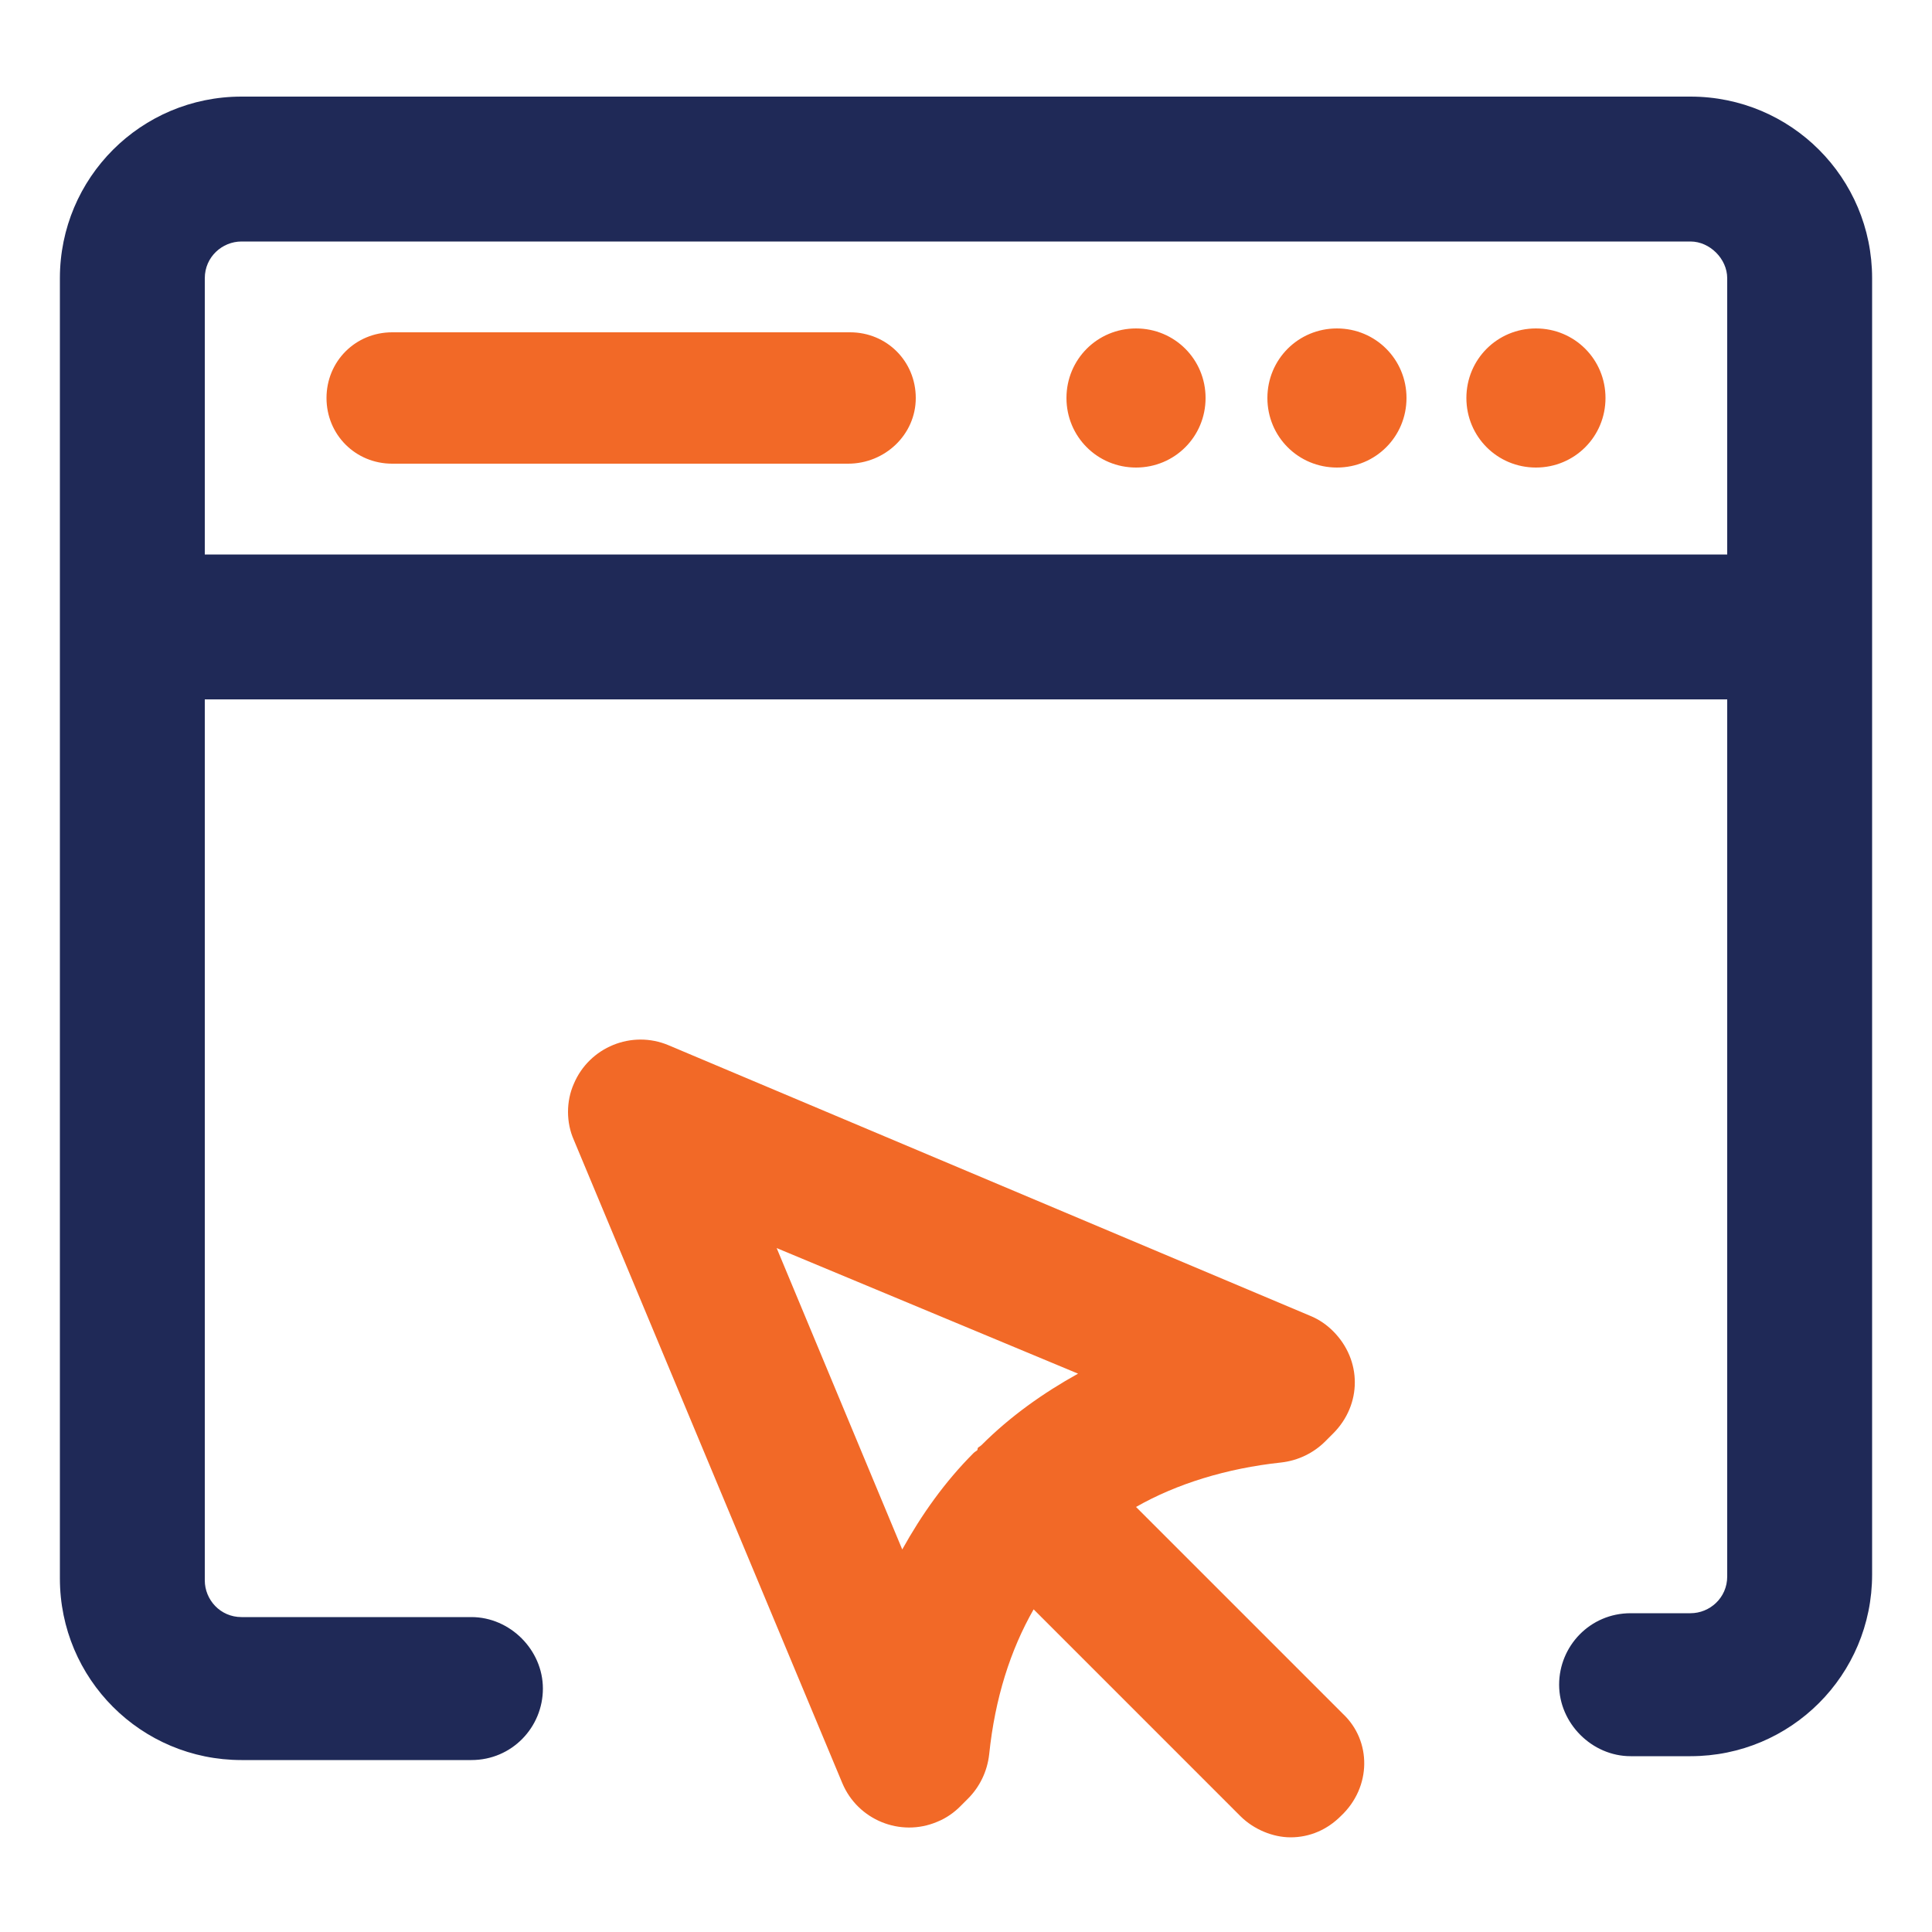
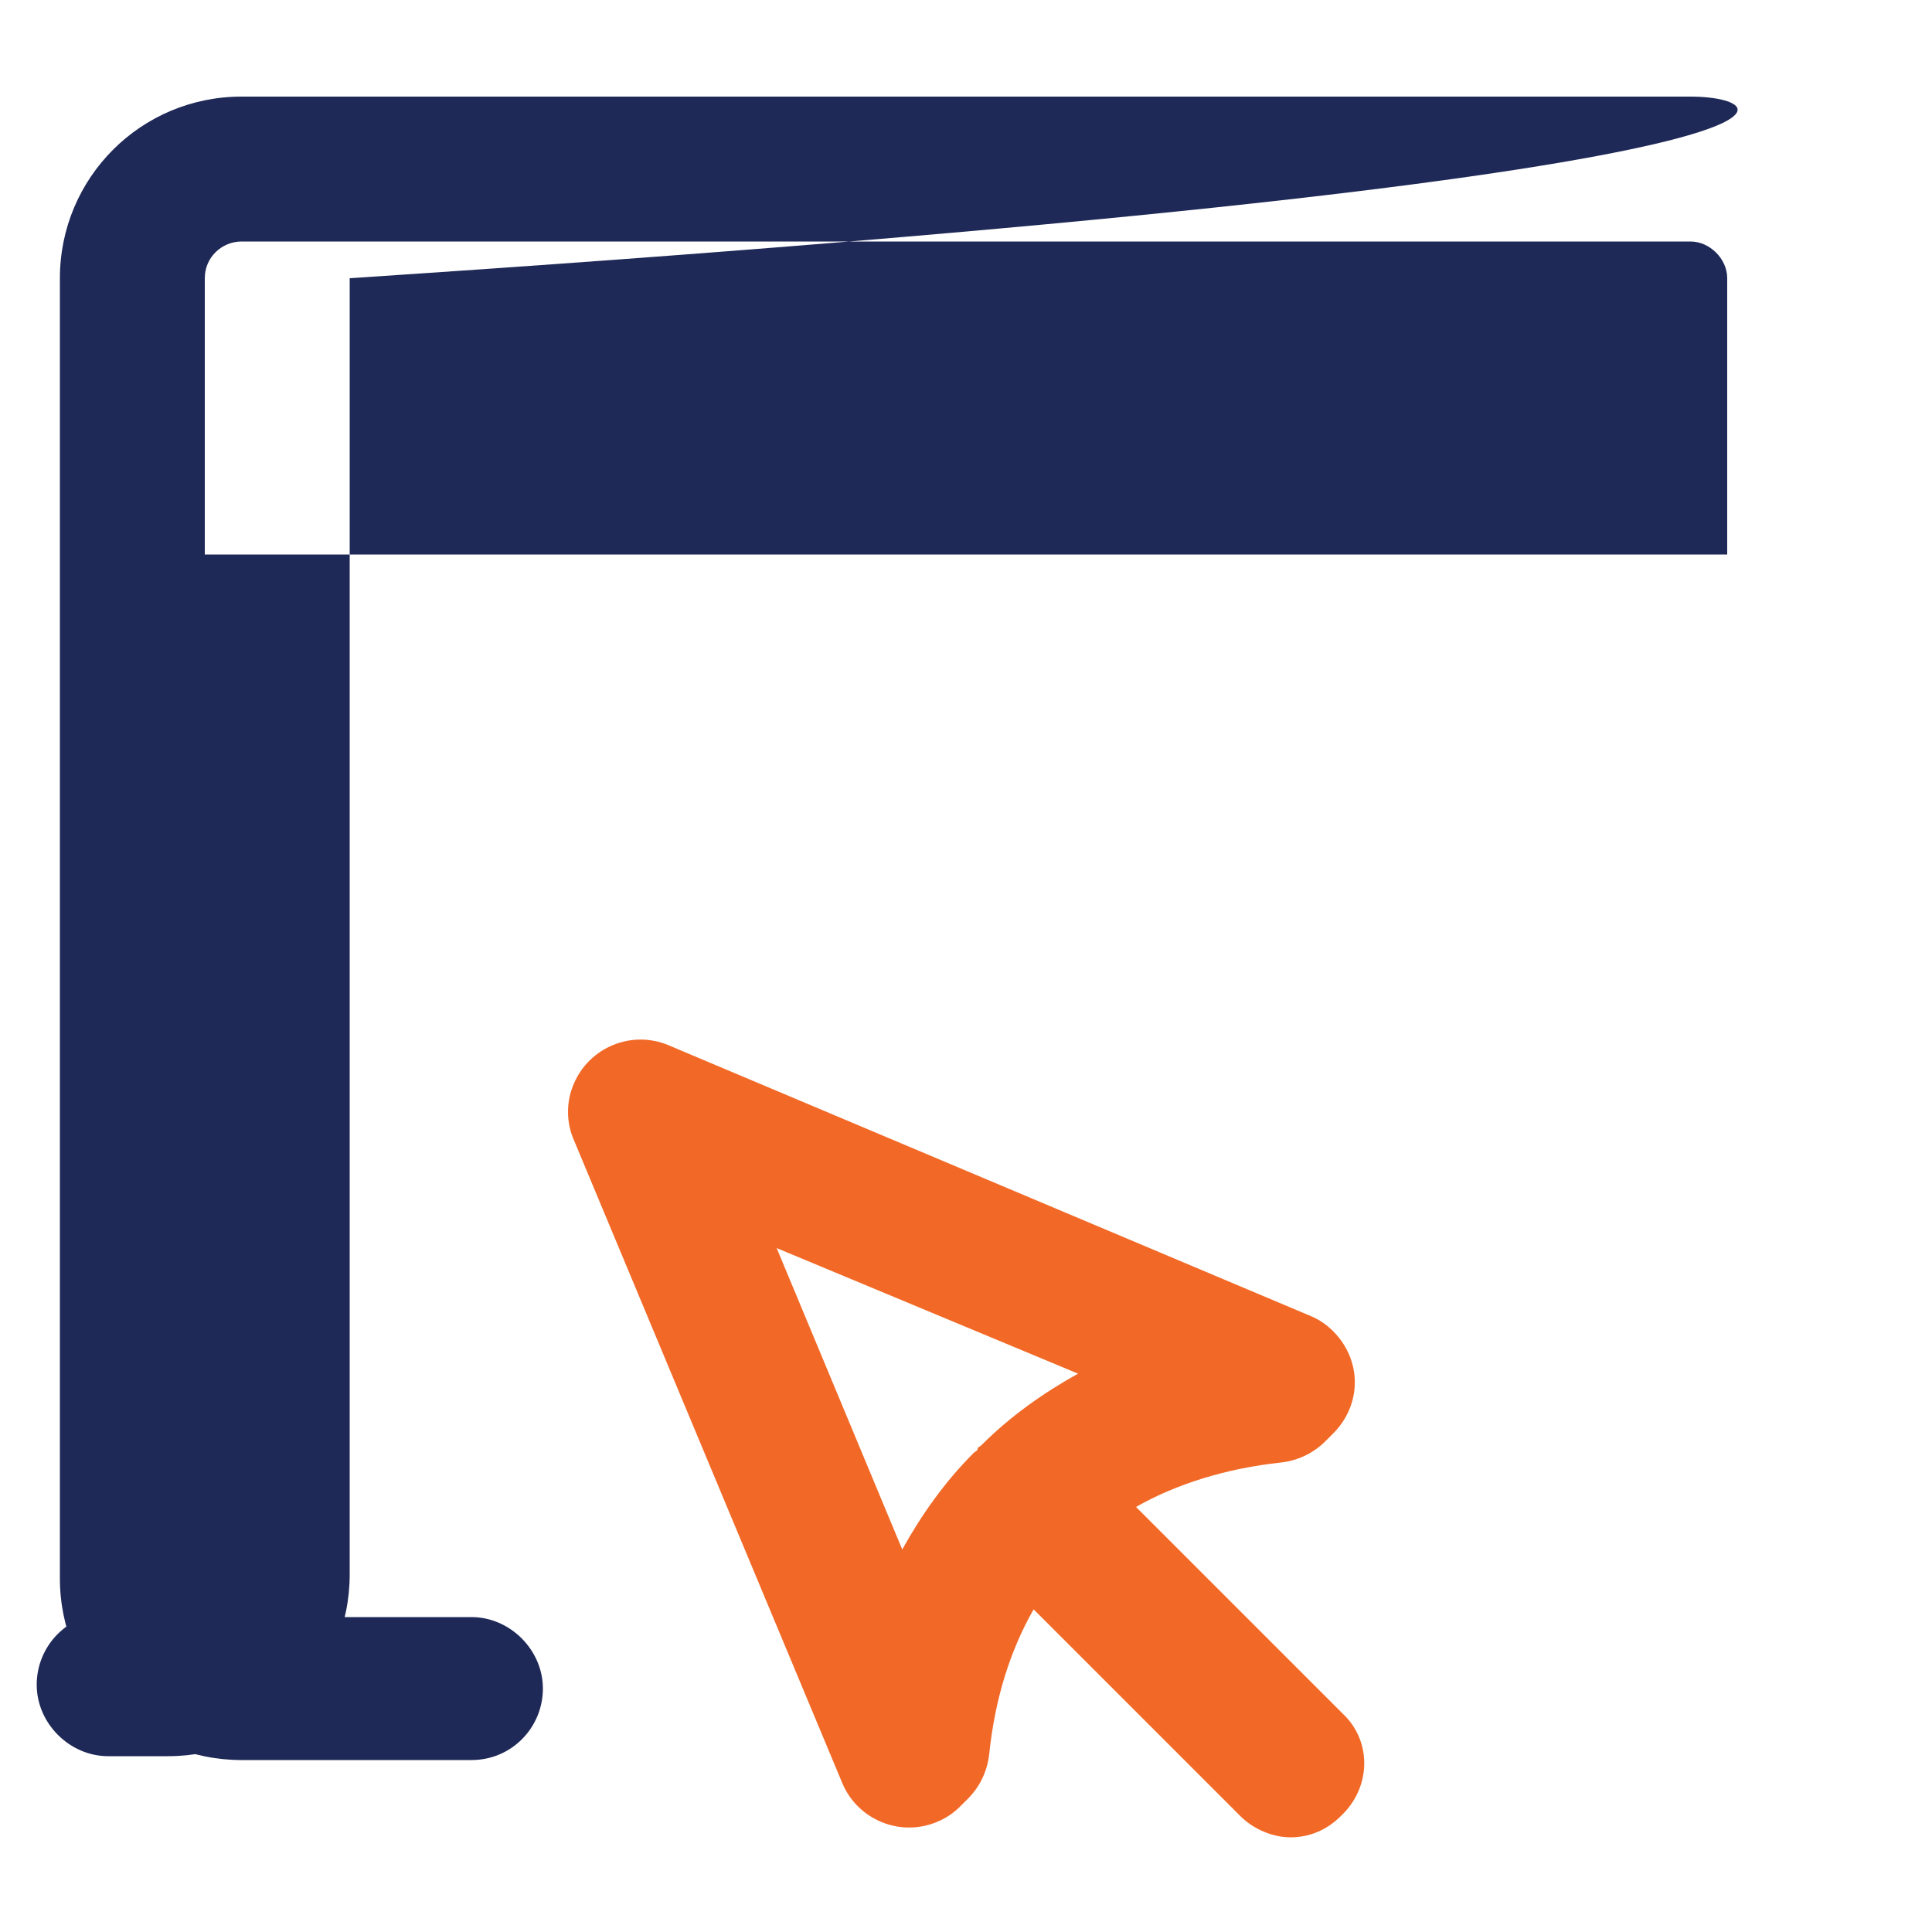
<svg xmlns="http://www.w3.org/2000/svg" version="1.1" id="Layer_1" x="0px" y="0px" viewBox="0 0 100 100" style="enable-background:new 0 0 100 100;" xml:space="preserve">
  <style type="text/css">
	.st0{fill:#F26927;}
	.st1{fill:#1F2957;}
</style>
  <g>
-     <path class="st0" d="M43.9,24H20.3c-1.9,0-3.4-1.5-3.4-3.4s1.5-3.4,3.4-3.4l0,0h23.7c1.9,0,3.4,1.5,3.4,3.4S45.8,24,43.9,24   L43.9,24z M58.8,17c-2,0-3.6,1.6-3.6,3.6c0,2,1.6,3.6,3.6,3.6c0,0,0,0,0,0c2,0,3.6-1.6,3.6-3.6C62.4,18.6,60.8,17,58.8,17z    M69.2,17c-2,0-3.6,1.6-3.6,3.6c0,2,1.6,3.6,3.6,3.6c0,0,0,0,0,0c2,0,3.6-1.6,3.6-3.6C72.8,18.6,71.2,17,69.2,17z M79.5,17   c-2,0-3.6,1.6-3.6,3.6c0,2,1.6,3.6,3.6,3.6c0,0,0,0,0,0c2,0,3.6-1.6,3.6-3.6C83.1,18.6,81.5,17,79.5,17z" />
-     <path class="st1" d="M87.5,5h-75c-5.2,0-9.4,4.2-9.4,9.4v67.3c0,5.2,4.2,9.4,9.4,9.4h11.9c2.1,0,3.7-1.7,3.7-3.7s-1.7-3.7-3.7-3.7   H12.5c-1.1,0-1.9-0.9-1.9-1.9V36.2h78.8v45.4c0,1.1-0.9,1.9-1.9,1.9h-3.1c-2.1,0-3.7,1.7-3.7,3.7s1.7,3.7,3.7,3.7h3.1   c5.2,0,9.4-4.2,9.4-9.4V14.4C96.9,9.2,92.7,5,87.5,5L87.5,5z M89.4,28.7H10.6V14.4c0-1.1,0.9-1.9,1.9-1.9h75c1,0,1.9,0.9,1.9,1.9   V28.7z" />
+     <path class="st1" d="M87.5,5h-75c-5.2,0-9.4,4.2-9.4,9.4v67.3c0,5.2,4.2,9.4,9.4,9.4h11.9c2.1,0,3.7-1.7,3.7-3.7s-1.7-3.7-3.7-3.7   H12.5c-1.1,0-1.9-0.9-1.9-1.9V36.2v45.4c0,1.1-0.9,1.9-1.9,1.9h-3.1c-2.1,0-3.7,1.7-3.7,3.7s1.7,3.7,3.7,3.7h3.1   c5.2,0,9.4-4.2,9.4-9.4V14.4C96.9,9.2,92.7,5,87.5,5L87.5,5z M89.4,28.7H10.6V14.4c0-1.1,0.9-1.9,1.9-1.9h75c1,0,1.9,0.9,1.9,1.9   V28.7z" />
    <path class="st0" d="M69.5,88.7L58.8,78c2.1-1.2,4.7-2,7.5-2.3c0.9-0.1,1.7-0.5,2.3-1.1l0.4-0.4c1.5-1.5,1.5-3.8,0-5.3   c-0.3-0.3-0.7-0.6-1.2-0.8L34.6,54.1c-1.9-0.8-4.1,0.1-4.9,2c-0.4,0.9-0.4,2,0,2.9l13.9,33.3c0.8,1.9,3,2.8,4.9,2   c0.5-0.2,0.9-0.5,1.2-0.8l0.4-0.4c0.6-0.6,1-1.4,1.1-2.3c0.3-2.9,1.1-5.4,2.3-7.5L64.2,94c0.7,0.7,1.7,1.1,2.6,1.1   c1,0,1.9-0.4,2.6-1.1C71,92.5,71,90.1,69.5,88.7L69.5,88.7z M46.7,80.2l-6.5-15.6l15.6,6.5c-1.8,1-3.5,2.2-5,3.7   c-0.1,0.1-0.2,0.1-0.2,0.2s-0.1,0.1-0.2,0.2C48.9,76.7,47.7,78.4,46.7,80.2L46.7,80.2z" />
  </g>
</svg>